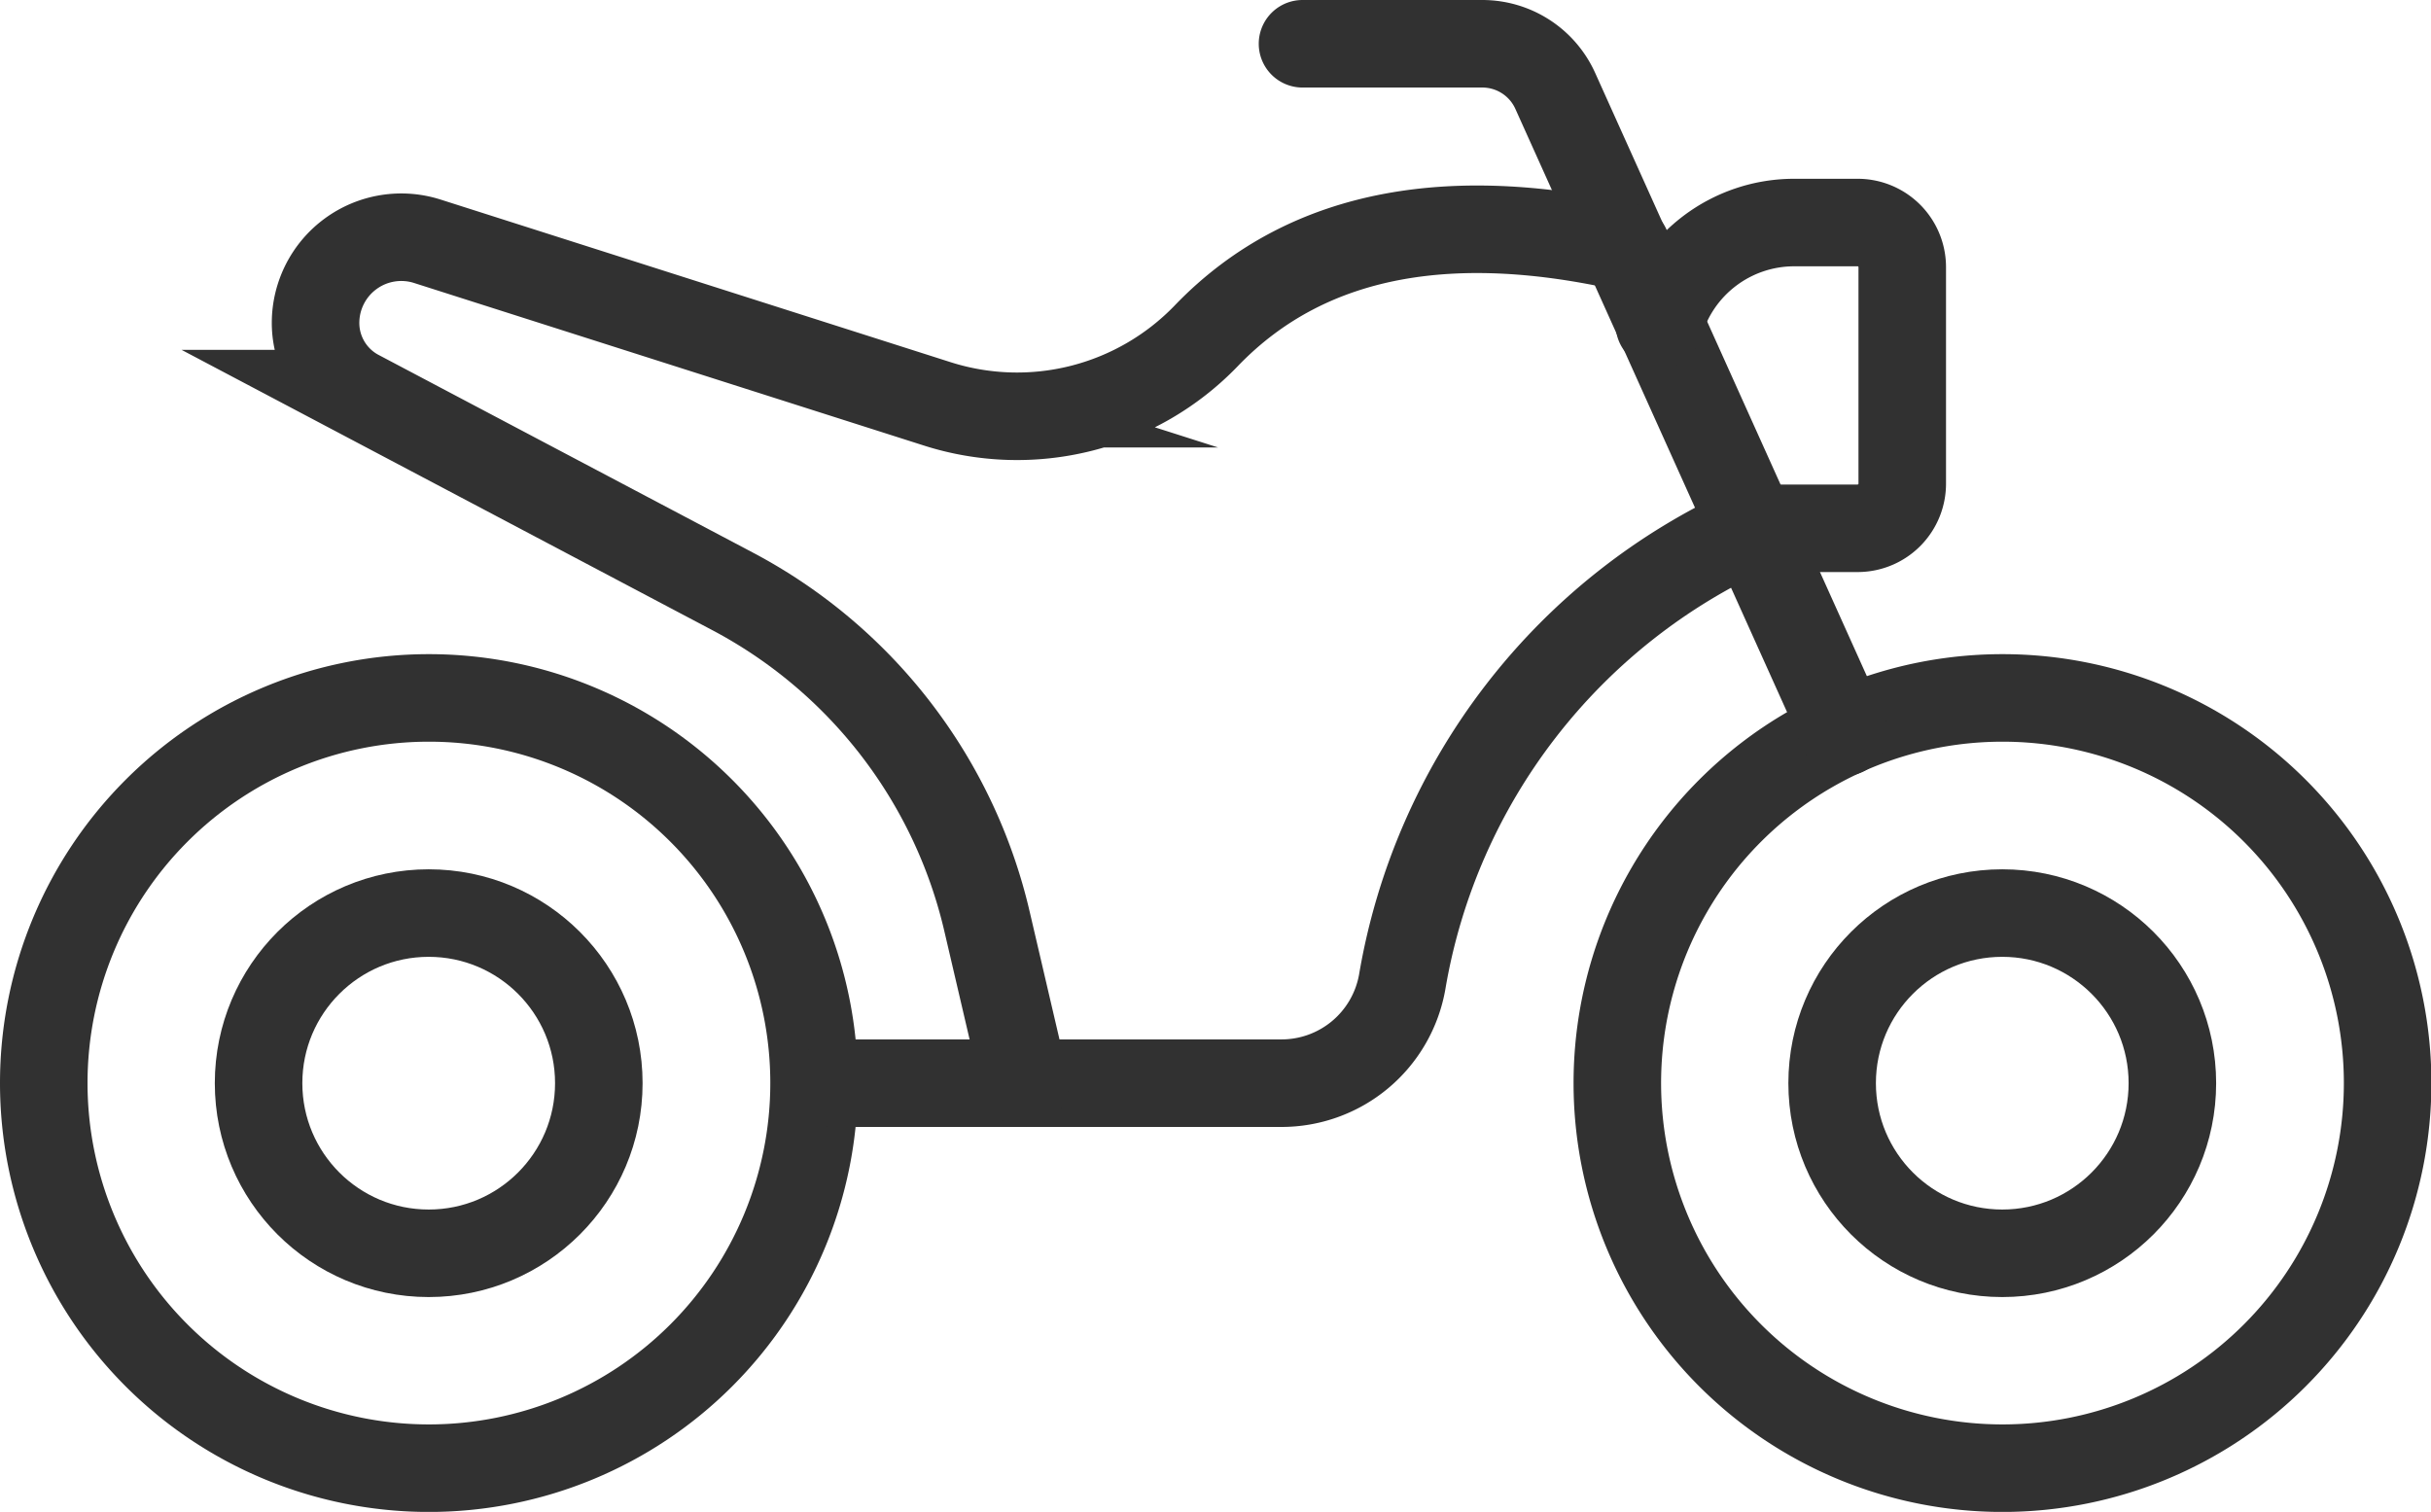
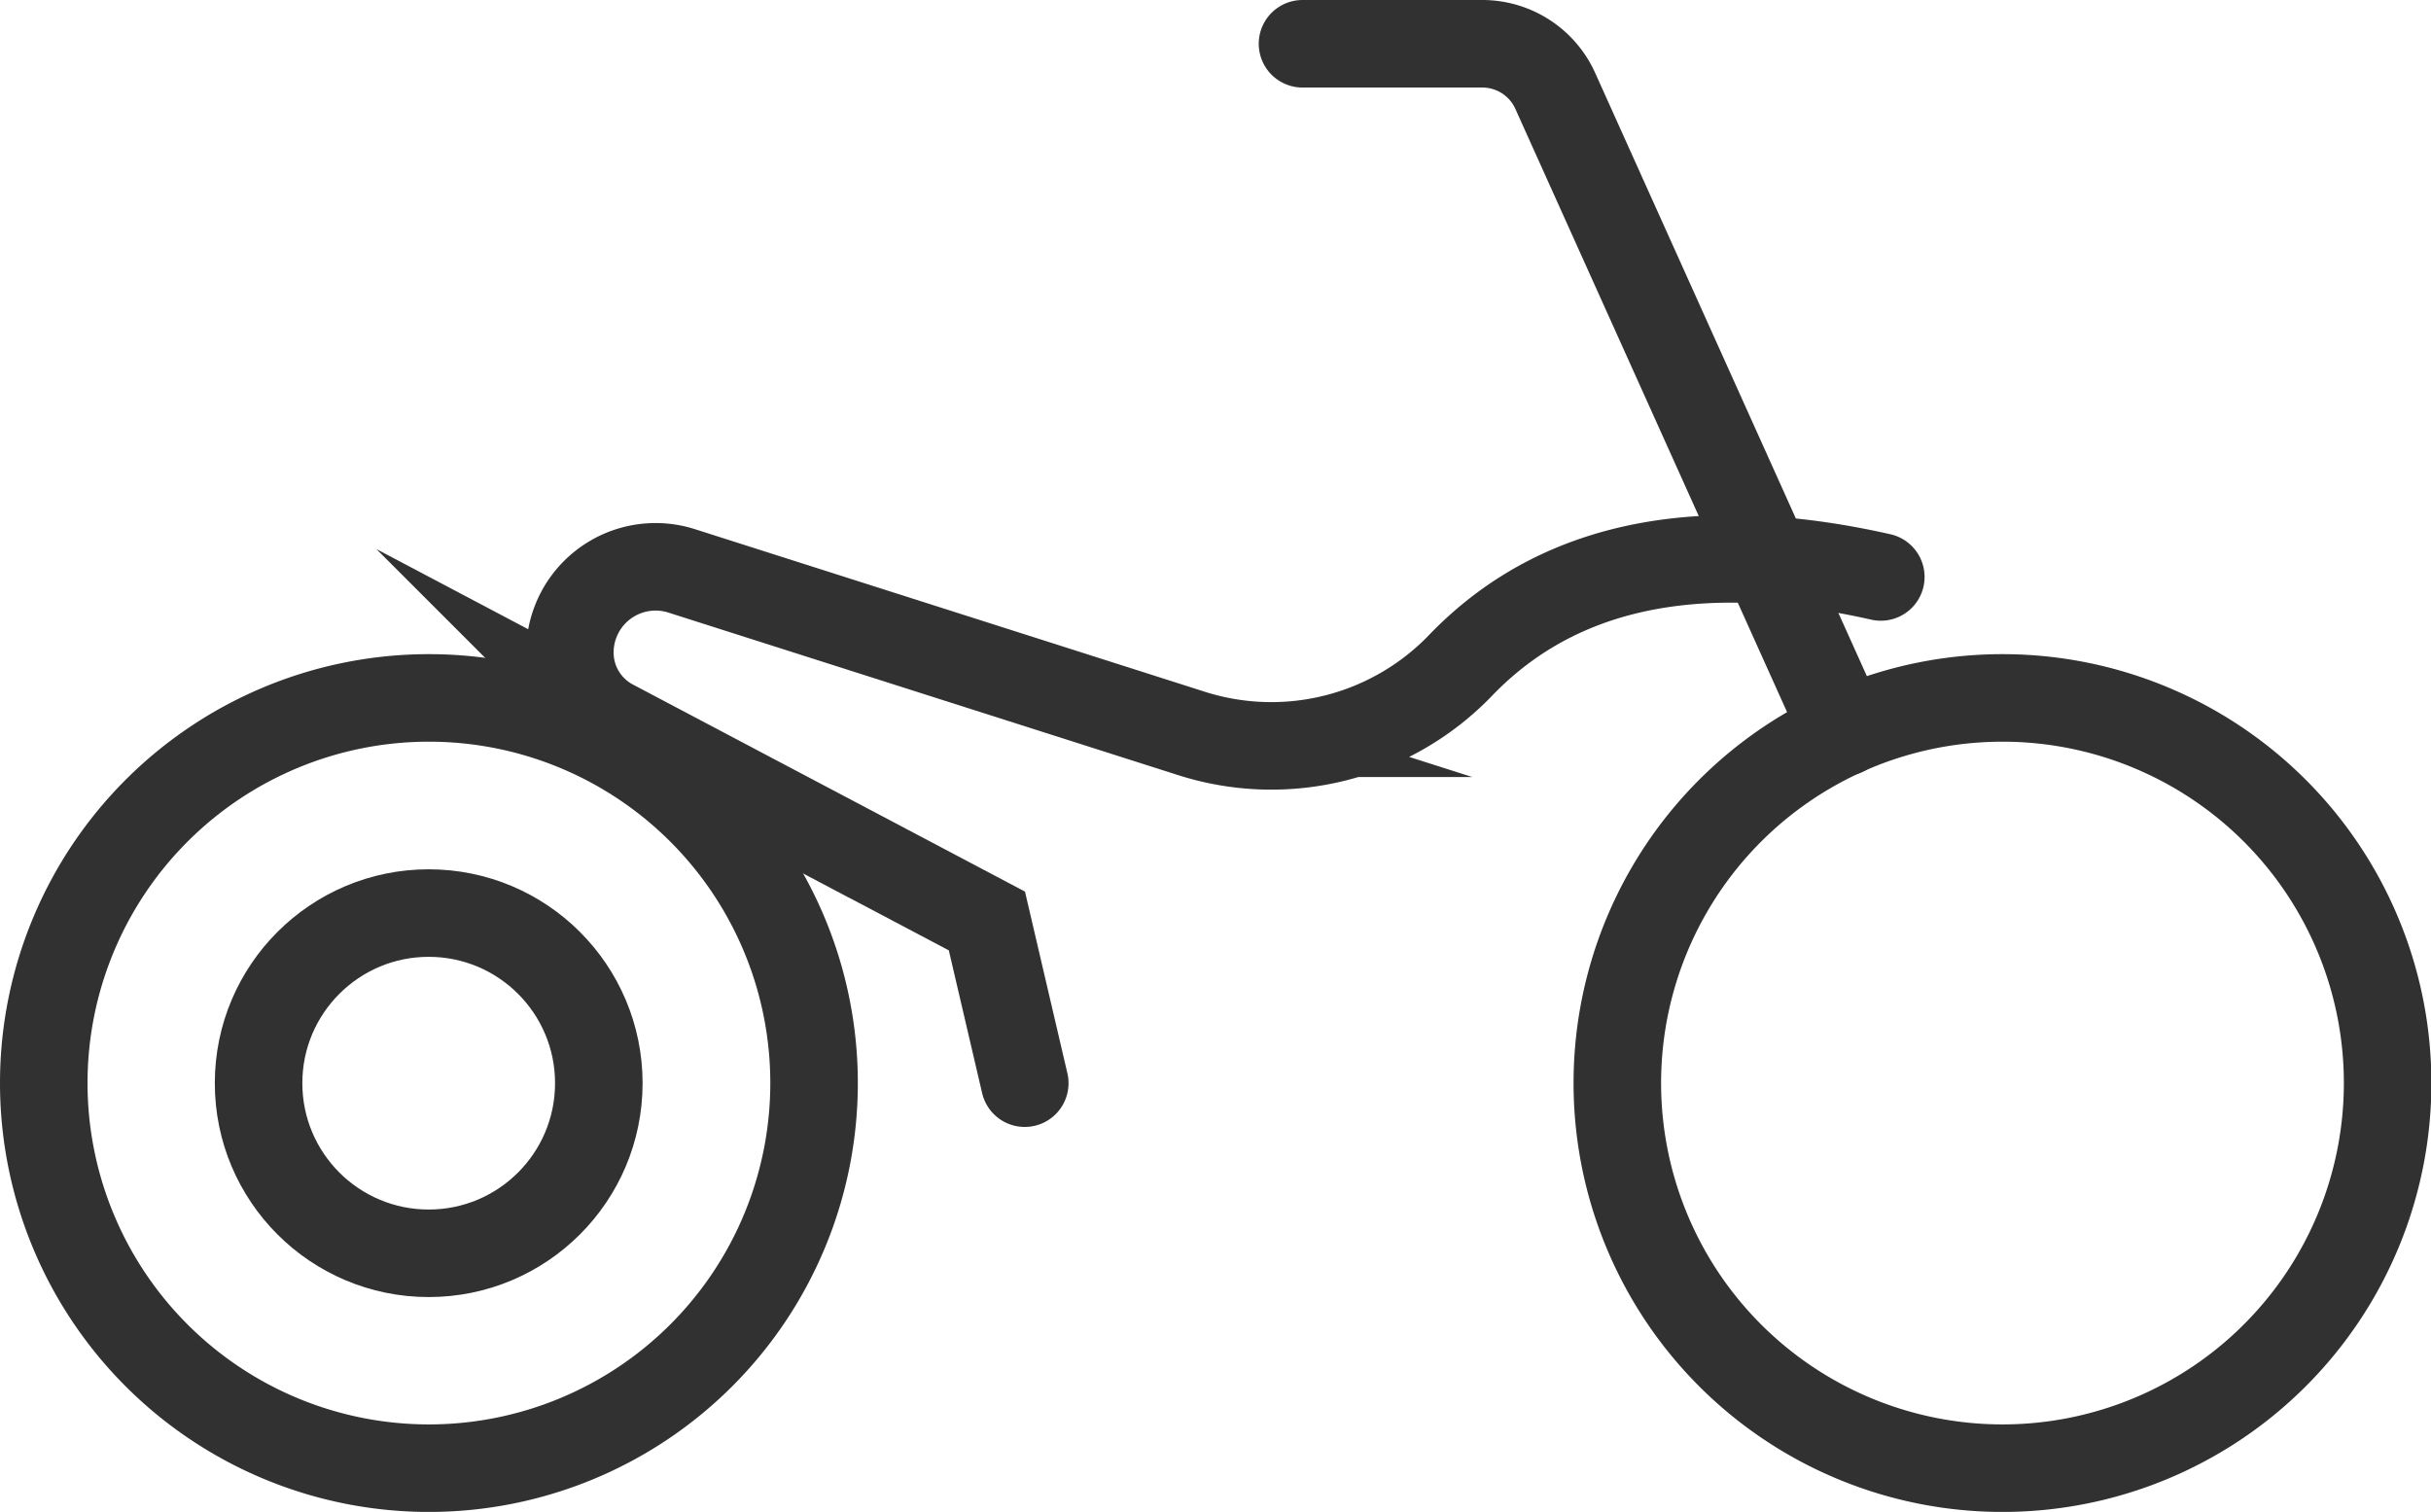
<svg xmlns="http://www.w3.org/2000/svg" width="55.544" height="34.546" viewBox="0 0 55.544 34.546">
  <g id="Groupe_39718" data-name="Groupe 39718" transform="translate(-3.145 -3.144)">
    <g id="Groupe_39719" data-name="Groupe 39719" transform="translate(4.145 4.144)">
      <path id="Tracé_29398" data-name="Tracé 29398" d="M4.145,83.8a8.8,8.8,0,1,0,8.8-8.8A8.8,8.8,0,0,0,4.145,83.8Z" transform="translate(-4.145 -60.053)" fill="none" stroke="#313131" stroke-linecap="round" stroke-miterlimit="10" stroke-width="2" />
      <path id="Tracé_29399" data-name="Tracé 29399" d="M174.508,83.8a8.8,8.8,0,1,0,8.8-8.8A8.8,8.8,0,0,0,174.508,83.8Z" transform="translate(-138.555 -60.053)" fill="none" stroke="#313131" stroke-linecap="round" stroke-miterlimit="10" stroke-width="2" />
      <path id="Tracé_29400" data-name="Tracé 29400" d="M152.79,19.875l-6.6-14.654a1.828,1.828,0,0,0-1.667-1.077h-4.108" transform="translate(-111.655 -4.144)" fill="none" stroke="#313131" stroke-linecap="round" stroke-miterlimit="10" stroke-width="2" />
-       <path id="Tracé_29401" data-name="Tracé 29401" d="M89.91,43.168h10.161a2.8,2.8,0,0,0,2.777-2.314,13.923,13.923,0,0,1,8-10.365h2.406a1.019,1.019,0,0,0,1.019-1.019V24.522a1.019,1.019,0,0,0-1.019-1.019H111.8a3.2,3.2,0,0,0-3.076,2.33" transform="translate(-71.81 -19.418)" fill="none" stroke="#313131" stroke-linecap="round" stroke-miterlimit="10" stroke-width="2" />
-       <path id="Tracé_29402" data-name="Tracé 29402" d="M49.776,43.745l-.865-3.706a11.465,11.465,0,0,0-5.81-7.531l-8.556-4.519a1.826,1.826,0,0,1-.973-1.615,1.959,1.959,0,0,1,2.554-1.866l11.638,3.711a6,6,0,0,0,6.154-1.546c2.4-2.5,5.814-2.882,9.607-2.026" transform="translate(-27.362 -19.995)" fill="none" stroke="#313131" stroke-linecap="round" stroke-miterlimit="10" stroke-width="2" />
+       <path id="Tracé_29402" data-name="Tracé 29402" d="M49.776,43.745l-.865-3.706l-8.556-4.519a1.826,1.826,0,0,1-.973-1.615,1.959,1.959,0,0,1,2.554-1.866l11.638,3.711a6,6,0,0,0,6.154-1.546c2.4-2.5,5.814-2.882,9.607-2.026" transform="translate(-27.362 -19.995)" fill="none" stroke="#313131" stroke-linecap="round" stroke-miterlimit="10" stroke-width="2" />
      <circle id="Ellipse_168" data-name="Ellipse 168" cx="3.887" cy="3.887" r="3.887" transform="translate(4.908 19.863)" fill="none" stroke="#313131" stroke-linecap="round" stroke-miterlimit="10" stroke-width="2" />
-       <circle id="Ellipse_169" data-name="Ellipse 169" cx="3.887" cy="3.887" r="3.887" transform="translate(40.861 19.863)" fill="none" stroke="#313131" stroke-linecap="round" stroke-miterlimit="10" stroke-width="2" />
    </g>
  </g>
</svg>